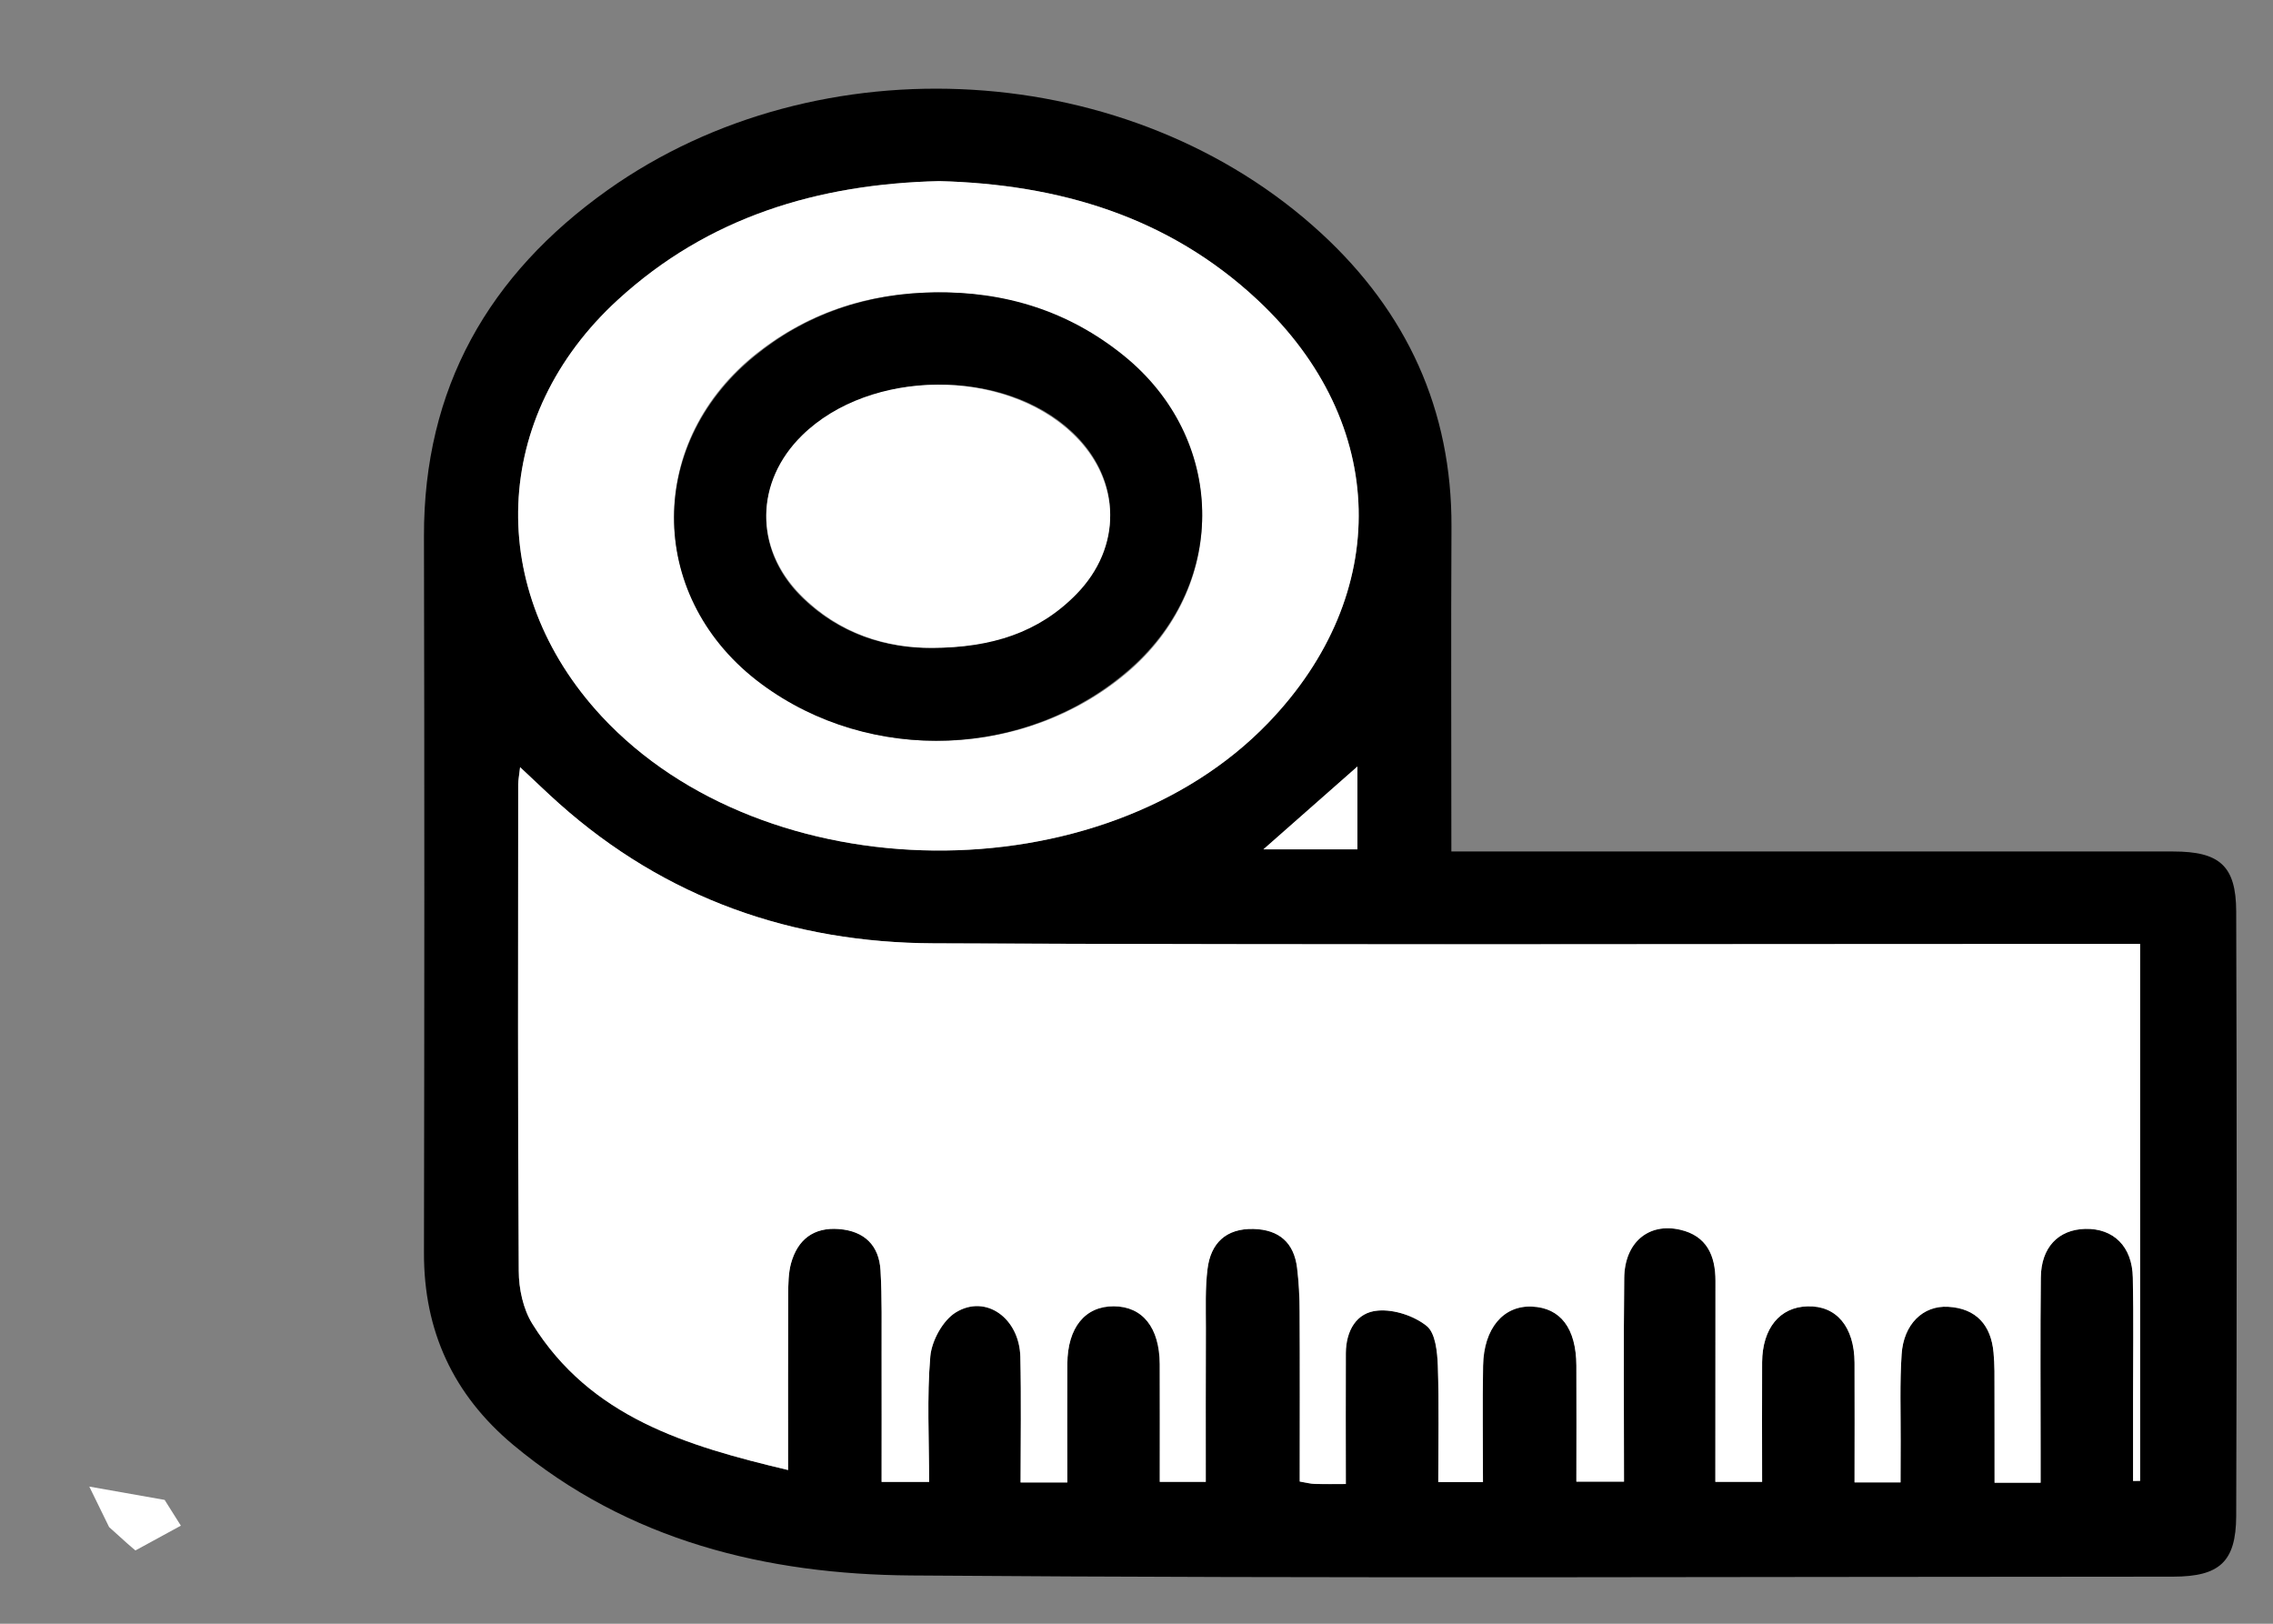
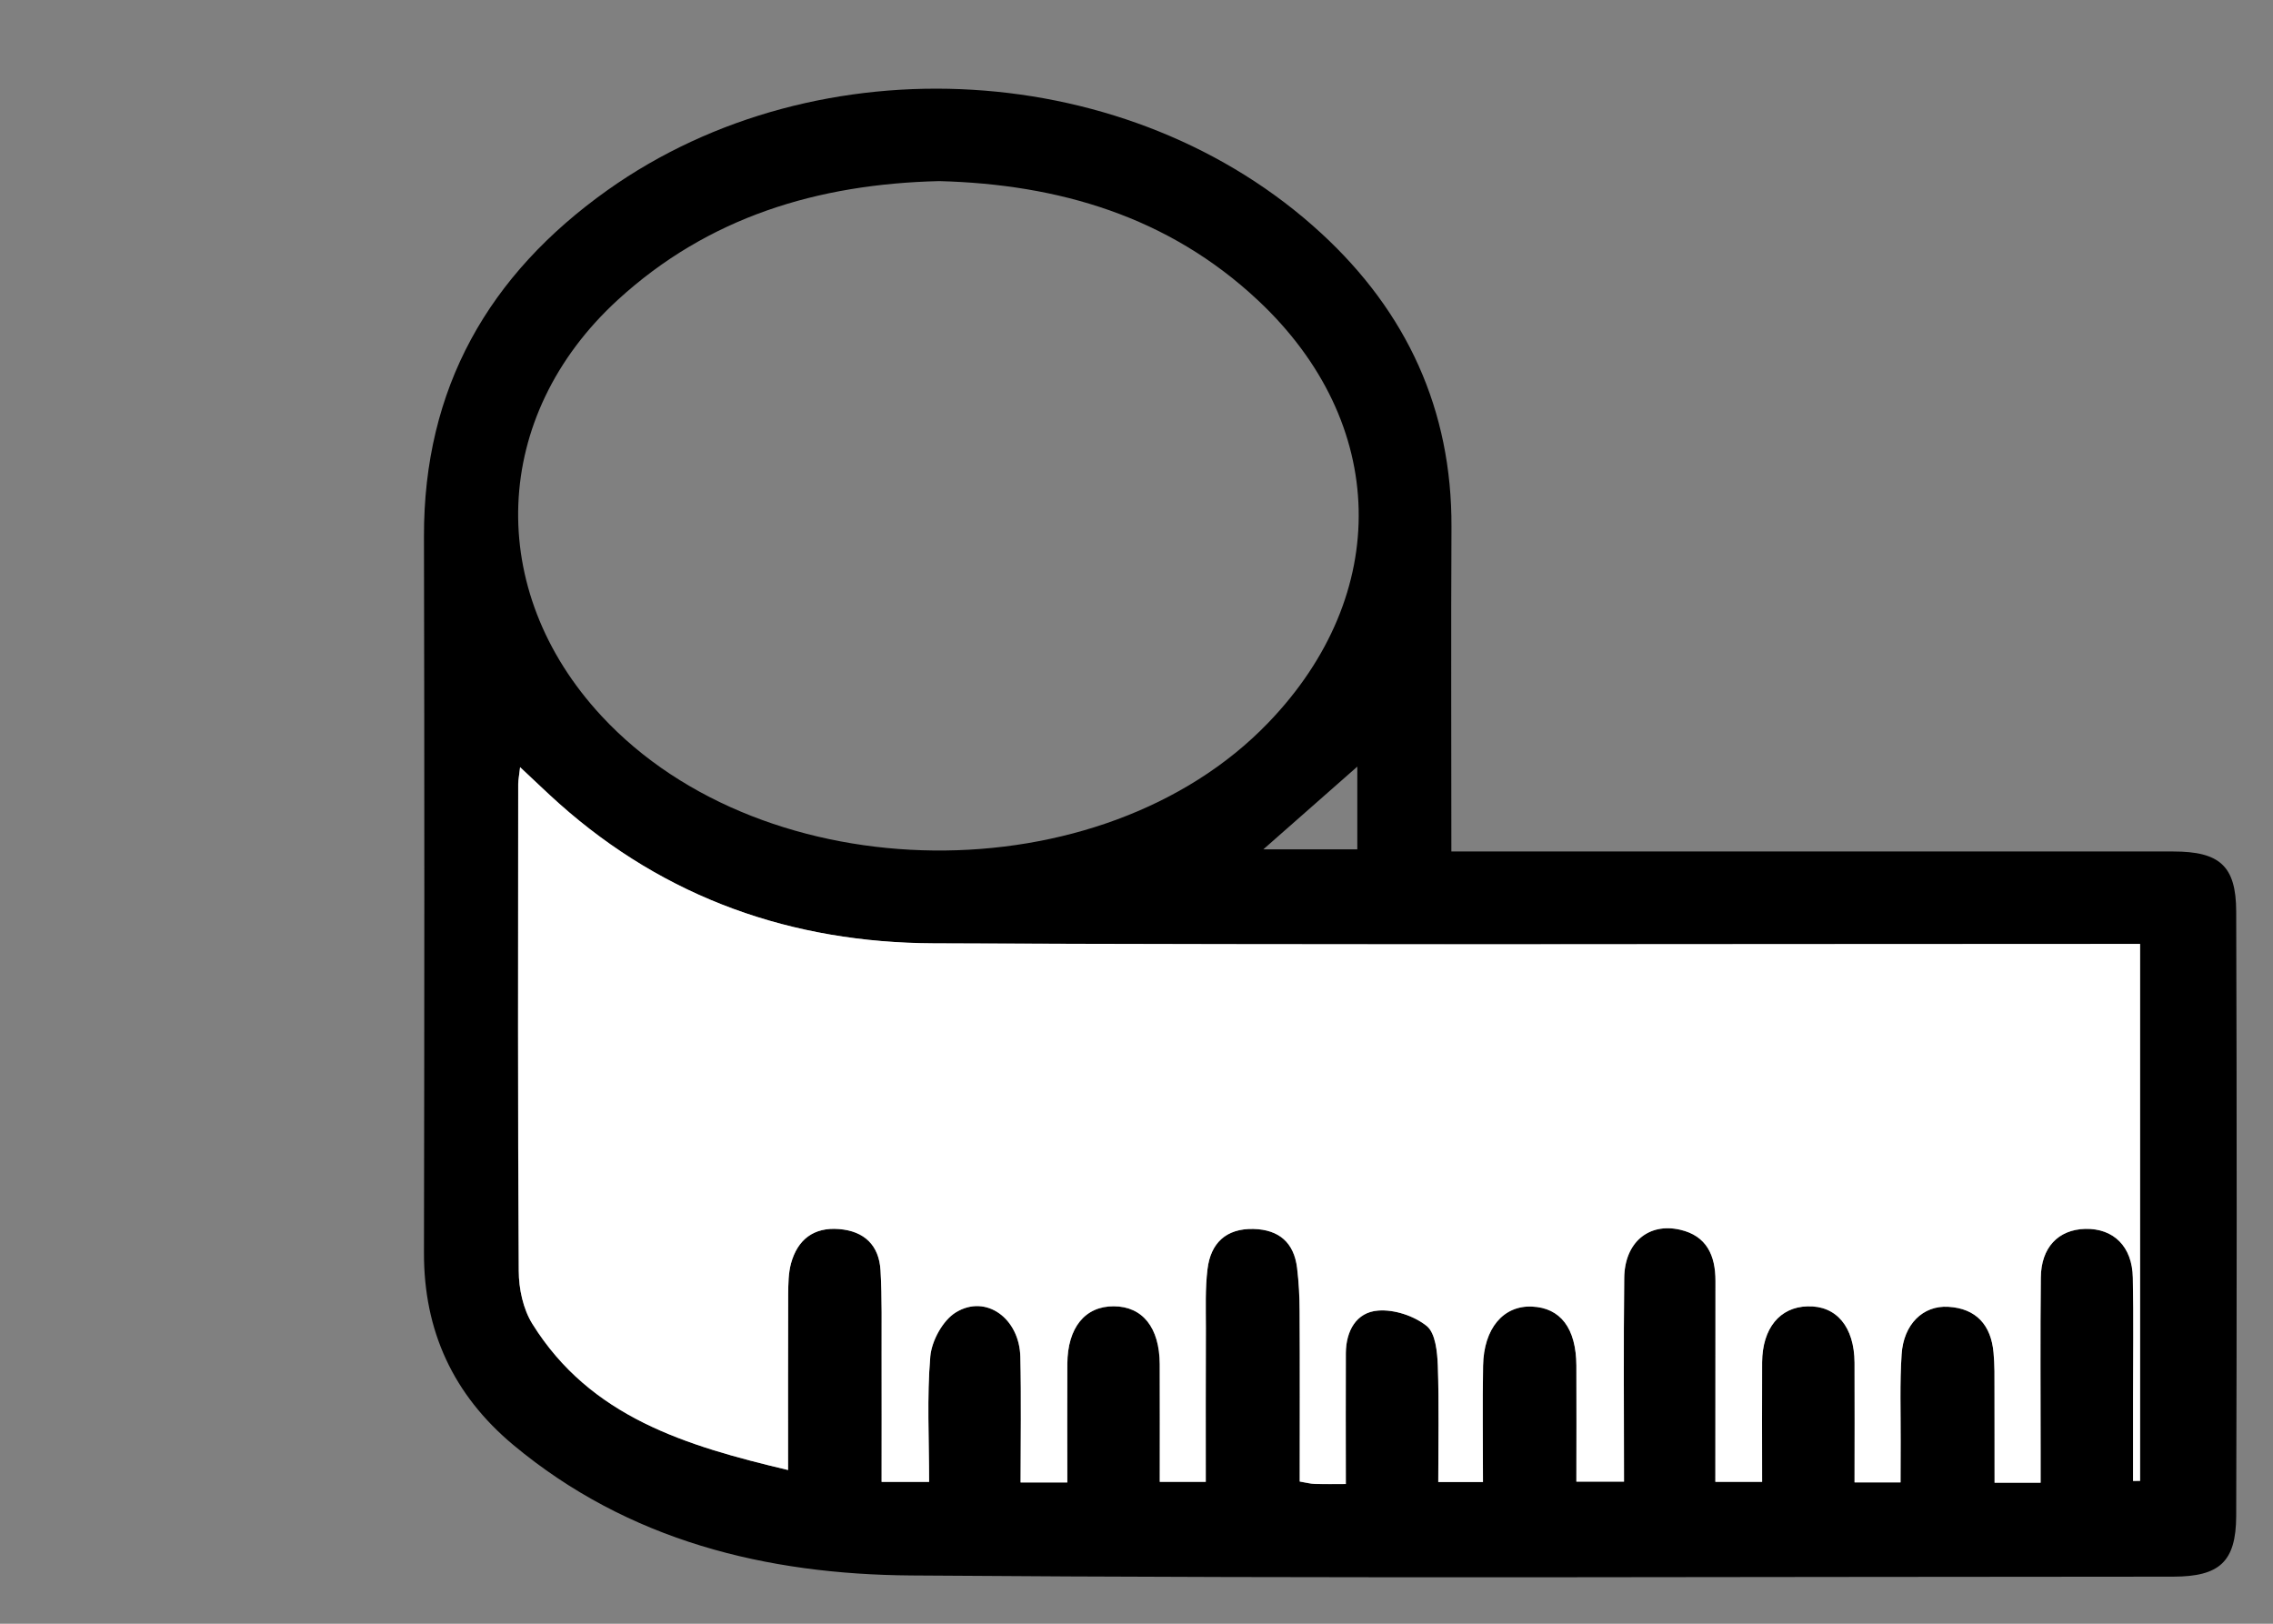
<svg xmlns="http://www.w3.org/2000/svg" width="21" height="15" viewBox="0 0 21 15" fill="none">
  <rect x="0" y="0" width="21" height="15" fill="#808080" stroke="none" />
-   <path d="M1.251 14.323L1.671 14.094L1.521 13.856L0.825 13.733L1.008 14.107L1.181 14.263L1.251 14.323Z" fill="white" />
  <path d="M13.409 7.866H13.746C15.857 7.866 17.967 7.866 20.078 7.866C20.506 7.866 20.659 7.998 20.66 8.42C20.666 10.282 20.666 12.144 20.66 14.006C20.658 14.43 20.504 14.564 20.079 14.565C16.192 14.565 12.305 14.584 8.418 14.554C7.083 14.544 5.807 14.236 4.742 13.348C4.188 12.885 3.915 12.296 3.917 11.572C3.921 9.366 3.922 7.161 3.917 4.955C3.914 3.585 4.514 2.538 5.612 1.757C7.568 0.368 10.453 0.539 12.208 2.156C12.996 2.882 13.415 3.784 13.41 4.87C13.405 5.853 13.409 6.836 13.409 7.866ZM12.434 13.71C12.434 13.28 12.432 12.89 12.434 12.5C12.435 12.296 12.53 12.122 12.732 12.107C12.881 12.095 13.065 12.156 13.181 12.25C13.262 12.315 13.279 12.49 13.284 12.617C13.296 12.976 13.288 13.335 13.288 13.691H13.701C13.701 13.32 13.696 12.968 13.702 12.616C13.708 12.272 13.889 12.059 14.153 12.07C14.417 12.081 14.562 12.27 14.564 12.615C14.566 12.975 14.564 13.335 14.564 13.688H15.004C15.004 13.046 14.999 12.426 15.006 11.807C15.009 11.48 15.229 11.293 15.522 11.36C15.768 11.416 15.849 11.598 15.849 11.832C15.848 12.449 15.848 13.067 15.848 13.69H16.28C16.28 13.307 16.278 12.945 16.28 12.584C16.283 12.27 16.443 12.075 16.698 12.068C16.966 12.06 17.132 12.257 17.134 12.589C17.136 12.958 17.134 13.327 17.134 13.694H17.559C17.559 13.556 17.559 13.434 17.56 13.312C17.561 13.044 17.551 12.776 17.569 12.51C17.587 12.234 17.765 12.058 18 12.072C18.258 12.087 18.395 12.242 18.418 12.494C18.429 12.608 18.427 12.723 18.427 12.838C18.428 13.12 18.427 13.404 18.427 13.698H18.853C18.853 13.592 18.853 13.499 18.853 13.407C18.853 12.872 18.849 12.337 18.855 11.803C18.857 11.525 19.016 11.359 19.264 11.353C19.527 11.346 19.7 11.515 19.705 11.803C19.712 12.175 19.707 12.548 19.707 12.92C19.707 13.174 19.707 13.428 19.707 13.681L19.772 13.681V8.72H19.424C15.824 8.72 12.224 8.73 8.624 8.715C7.323 8.709 6.151 8.301 5.166 7.424C5.051 7.321 4.941 7.214 4.805 7.087C4.796 7.17 4.787 7.207 4.787 7.244C4.787 8.743 4.783 10.242 4.792 11.741C4.793 11.905 4.833 12.092 4.918 12.229C5.456 13.093 6.337 13.356 7.281 13.58C7.281 13.003 7.28 12.479 7.282 11.954C7.283 11.86 7.283 11.762 7.308 11.672C7.369 11.451 7.517 11.335 7.752 11.354C7.986 11.373 8.122 11.505 8.135 11.736C8.15 11.993 8.144 12.252 8.145 12.509C8.146 12.897 8.145 13.286 8.145 13.69H8.584C8.584 13.29 8.562 12.908 8.595 12.531C8.608 12.386 8.711 12.197 8.832 12.123C9.109 11.954 9.418 12.178 9.426 12.533C9.436 12.92 9.429 13.307 9.429 13.695H9.86C9.86 13.32 9.859 12.959 9.861 12.599C9.863 12.264 10.025 12.066 10.29 12.068C10.556 12.069 10.713 12.264 10.714 12.602C10.716 12.963 10.715 13.323 10.715 13.69H11.14C11.14 13.202 11.139 12.734 11.141 12.268C11.141 12.086 11.134 11.903 11.156 11.724C11.185 11.485 11.327 11.347 11.581 11.353C11.817 11.359 11.955 11.479 11.983 11.713C11.999 11.845 12.006 11.979 12.007 12.112C12.01 12.635 12.008 13.158 12.008 13.687C12.073 13.698 12.109 13.708 12.145 13.709C12.229 13.711 12.314 13.71 12.434 13.71ZM8.677 1.673C7.554 1.7 6.543 2.005 5.708 2.77C4.537 3.842 4.478 5.452 5.558 6.615C7.069 8.245 10.178 8.276 11.717 6.677C12.863 5.488 12.83 3.906 11.623 2.775C10.794 1.998 9.779 1.702 8.677 1.673ZM12.54 7.082L11.672 7.846H12.54V7.082Z" fill="black" />
  <path d="M12.434 13.709C12.314 13.709 12.229 13.711 12.145 13.708C12.109 13.707 12.073 13.697 12.008 13.686C12.008 13.157 12.01 12.634 12.007 12.112C12.007 11.979 12 11.845 11.984 11.713C11.955 11.479 11.817 11.359 11.581 11.353C11.327 11.347 11.185 11.484 11.156 11.724C11.134 11.903 11.141 12.086 11.141 12.267C11.139 12.734 11.14 13.201 11.14 13.689H10.715C10.715 13.323 10.716 12.962 10.715 12.602C10.713 12.264 10.556 12.068 10.29 12.067C10.025 12.066 9.863 12.264 9.861 12.599C9.859 12.959 9.861 13.319 9.861 13.695H9.429C9.429 13.306 9.436 12.919 9.427 12.533C9.418 12.178 9.109 11.954 8.832 12.123C8.711 12.196 8.608 12.385 8.595 12.53C8.563 12.908 8.584 13.29 8.584 13.69H8.145C8.145 13.286 8.146 12.897 8.145 12.509C8.144 12.251 8.15 11.993 8.135 11.736C8.122 11.505 7.986 11.372 7.752 11.354C7.517 11.335 7.369 11.451 7.308 11.671C7.284 11.761 7.283 11.86 7.282 11.954C7.28 12.478 7.281 13.002 7.281 13.58C6.338 13.356 5.456 13.093 4.918 12.229C4.833 12.092 4.793 11.905 4.793 11.74C4.783 10.242 4.787 8.743 4.788 7.244C4.788 7.207 4.796 7.169 4.805 7.087C4.941 7.213 5.051 7.321 5.166 7.423C6.151 8.301 7.323 8.709 8.624 8.714C12.224 8.73 15.824 8.72 19.424 8.72H19.772V13.68L19.707 13.681C19.707 13.427 19.707 13.174 19.707 12.92C19.707 12.547 19.713 12.175 19.705 11.803C19.7 11.515 19.527 11.346 19.265 11.352C19.016 11.359 18.857 11.524 18.855 11.803C18.849 12.337 18.853 12.872 18.853 13.406C18.853 13.499 18.853 13.592 18.853 13.697H18.428C18.428 13.403 18.428 13.12 18.427 12.837C18.427 12.723 18.429 12.608 18.418 12.494C18.395 12.242 18.259 12.087 18 12.072C17.766 12.058 17.587 12.234 17.569 12.51C17.551 12.776 17.561 13.044 17.56 13.311C17.559 13.434 17.559 13.556 17.559 13.694H17.134C17.134 13.326 17.136 12.957 17.134 12.589C17.132 12.256 16.966 12.059 16.698 12.068C16.444 12.075 16.283 12.27 16.28 12.583C16.278 12.945 16.28 13.307 16.28 13.689H15.848C15.848 13.066 15.848 12.449 15.849 11.832C15.849 11.598 15.768 11.416 15.522 11.36C15.229 11.293 15.009 11.48 15.006 11.807C14.999 12.426 15.004 13.046 15.004 13.687H14.564C14.564 13.335 14.566 12.975 14.564 12.615C14.562 12.27 14.417 12.081 14.153 12.07C13.889 12.059 13.708 12.272 13.702 12.616C13.696 12.967 13.701 13.319 13.701 13.691H13.288C13.288 13.335 13.296 12.975 13.284 12.617C13.279 12.489 13.263 12.315 13.181 12.249C13.065 12.156 12.881 12.095 12.732 12.107C12.53 12.122 12.436 12.296 12.434 12.499C12.432 12.89 12.434 13.28 12.434 13.709Z" fill="white" />
-   <path d="M8.677 1.673C9.779 1.702 10.794 1.998 11.623 2.775C12.83 3.907 12.863 5.488 11.717 6.678C10.178 8.276 7.069 8.245 5.557 6.616C4.478 5.452 4.537 3.842 5.708 2.77C6.543 2.005 7.554 1.7 8.677 1.673ZM8.67 2.701C8.048 2.7 7.485 2.875 6.995 3.261C5.968 4.07 5.972 5.488 7.001 6.285C7.998 7.057 9.455 7.026 10.415 6.212C11.339 5.428 11.337 4.098 10.41 3.319C9.907 2.896 9.322 2.703 8.67 2.701Z" fill="white" />
-   <path d="M12.541 7.081V7.846H11.673L12.541 7.081Z" fill="white" />
-   <path d="M8.629 2.701C9.281 2.69 9.87 2.871 10.381 3.284C11.324 4.045 11.352 5.374 10.444 6.176C9.5 7.009 8.044 7.069 7.032 6.317C5.987 5.541 5.955 4.124 6.966 3.294C7.448 2.898 8.008 2.712 8.629 2.701ZM8.635 5.985C9.184 5.974 9.617 5.825 9.957 5.466C10.378 5.02 10.352 4.407 9.904 3.989C9.256 3.384 8.015 3.413 7.395 4.048C6.968 4.484 6.974 5.097 7.415 5.524C7.772 5.869 8.21 5.995 8.635 5.985Z" fill="black" />
-   <path d="M8.611 5.985C8.185 5.986 7.75 5.852 7.4 5.499C6.968 5.065 6.974 4.451 7.409 4.023C8.041 3.401 9.283 3.397 9.919 4.014C10.359 4.441 10.372 5.055 9.942 5.492C9.595 5.845 9.16 5.984 8.611 5.985Z" fill="white" />
+   <path d="M12.541 7.081H11.673L12.541 7.081Z" fill="white" />
</svg>